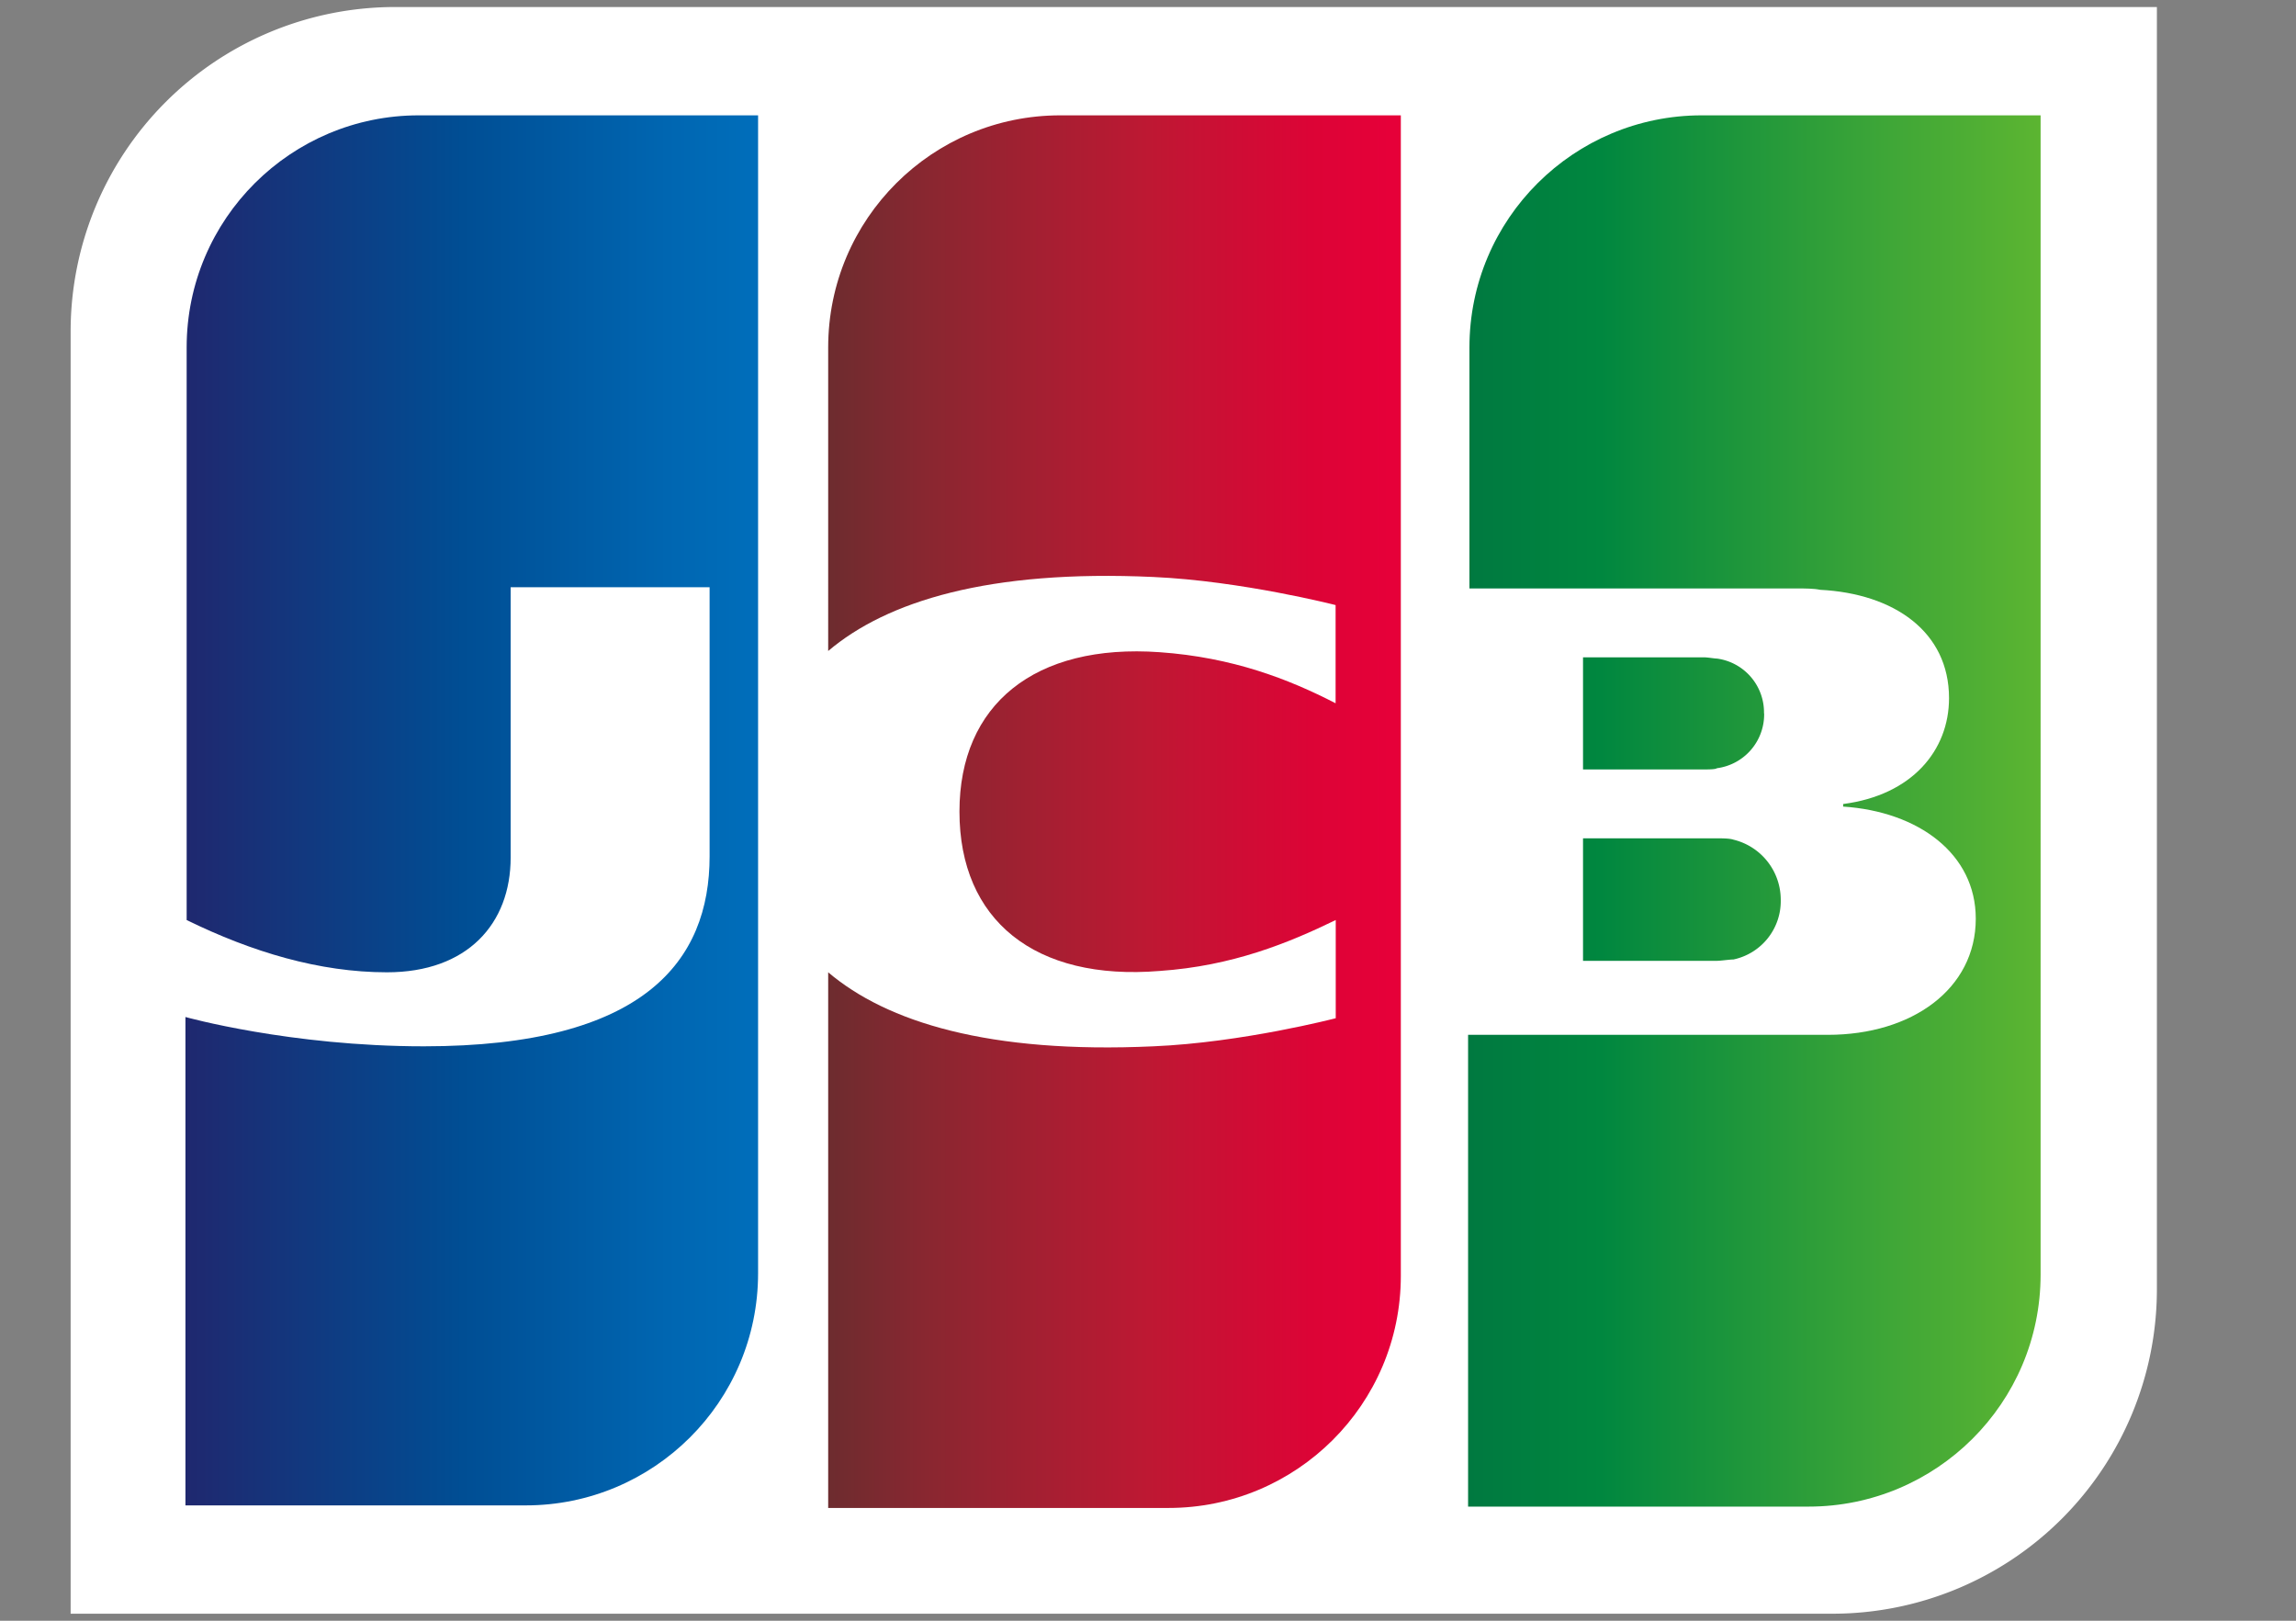
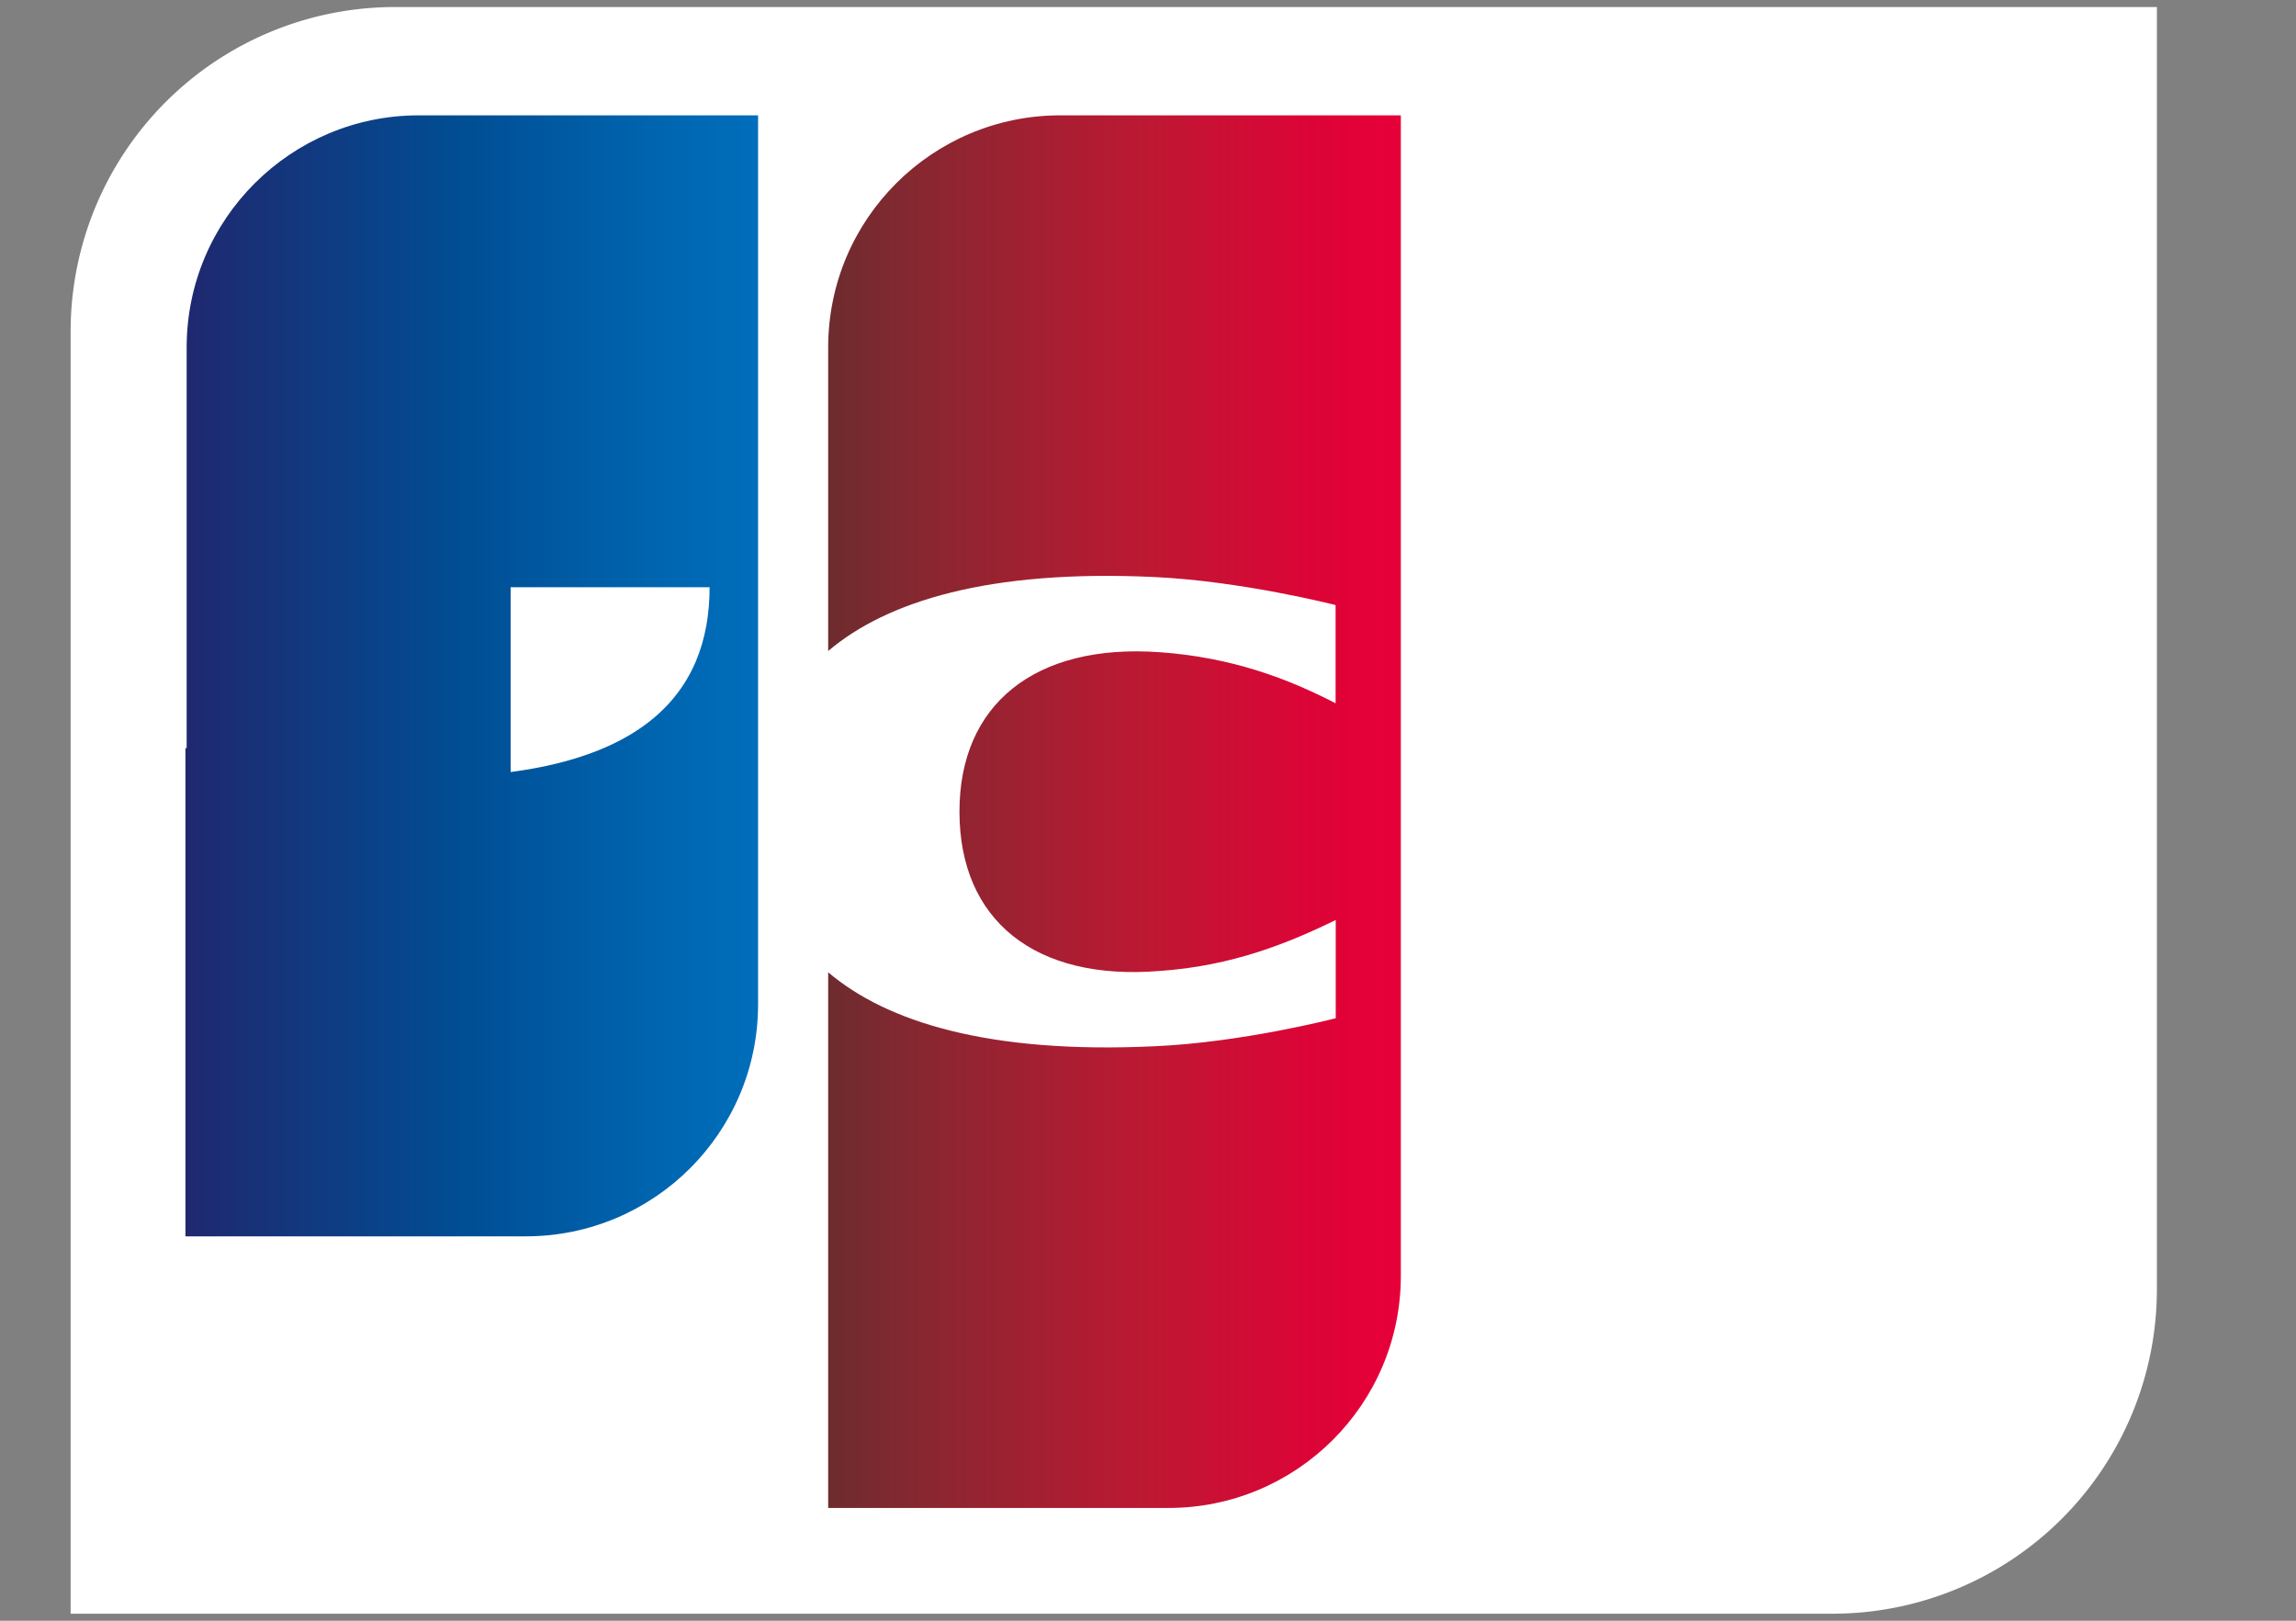
<svg xmlns="http://www.w3.org/2000/svg" width="17" height="12" viewBox="0 0 17 12" fill="none">
  <rect x="0" y="0" width="17" height="12" fill="#808080" stroke="none" />
  <g clip-path="url(#a)">
    <path d="M15.97 9.55a2.402 2.402 0 0 1-2.398 2.398H.523V2.45A2.402 2.402 0 0 1 2.922.052H15.97V9.55Z" fill="#fff" />
-     <path d="M11.72 7.114h.992c.028 0 .095-.01.123-.01a.442.442 0 0 0 .35-.443.458.458 0 0 0-.35-.444c-.029-.01-.085-.01-.123-.01h-.991v.907Z" fill="url(#b)" />
-     <path d="M12.599.854c-.944 0-1.719.765-1.719 1.719v1.784h2.427c.057 0 .123 0 .17.01.548.028.954.311.954.802 0 .387-.274.718-.784.784v.019c.557.037.982.349.982.83 0 .52-.472.86-1.095.86H10.87v3.493h2.521c.944 0 1.718-.765 1.718-1.718V.854H12.6Z" fill="url(#c)" />
-     <path d="M13.061 5.282a.402.402 0 0 0-.349-.406c-.019 0-.066-.009-.094-.009h-.897v.83h.897c.028 0 .085 0 .094-.009a.402.402 0 0 0 .35-.406Z" fill="url(#d)" />
-     <path d="M3.1.854c-.943 0-1.718.765-1.718 1.719v4.239c.482.236.982.387 1.483.387.595 0 .916-.359.916-.85V4.348h1.473V6.34c0 .774-.482 1.407-2.115 1.407-.992 0-1.766-.217-1.766-.217v3.616h2.52c.945 0 1.72-.765 1.72-1.719V.854H3.1Z" fill="url(#e)" />
+     <path d="M3.1.854c-.943 0-1.718.765-1.718 1.719v4.239c.482.236.982.387 1.483.387.595 0 .916-.359.916-.85V4.348h1.473c0 .774-.482 1.407-2.115 1.407-.992 0-1.766-.217-1.766-.217v3.616h2.52c.945 0 1.72-.765 1.72-1.719V.854H3.1Z" fill="url(#e)" />
    <path d="M7.85.854c-.944 0-1.718.765-1.718 1.719V4.82c.434-.368 1.19-.604 2.407-.548.652.029 1.35.208 1.35.208v.727c-.349-.18-.764-.34-1.302-.378-.926-.066-1.483.387-1.483 1.18 0 .803.557 1.256 1.483 1.18.538-.037.953-.207 1.303-.377v.727s-.69.18-1.35.208c-1.219.056-1.974-.18-2.408-.548v3.966h2.52c.945 0 1.72-.765 1.72-1.719V.854H7.85Z" fill="url(#f)" />
  </g>
  <defs>
    <linearGradient id="b" x1="10.879" y1="6.662" x2="15.122" y2="6.662" gradientUnits="userSpaceOnUse">
      <stop stop-color="#007940" />
      <stop offset=".229" stop-color="#00873F" />
      <stop offset=".743" stop-color="#40A737" />
      <stop offset="1" stop-color="#5CB531" />
    </linearGradient>
    <linearGradient id="c" x1="10.879" y1="6.001" x2="15.122" y2="6.001" gradientUnits="userSpaceOnUse">
      <stop stop-color="#007940" />
      <stop offset=".229" stop-color="#00873F" />
      <stop offset=".743" stop-color="#40A737" />
      <stop offset="1" stop-color="#5CB531" />
    </linearGradient>
    <linearGradient id="d" x1="10.879" y1="5.281" x2="15.122" y2="5.281" gradientUnits="userSpaceOnUse">
      <stop stop-color="#007940" />
      <stop offset=".229" stop-color="#00873F" />
      <stop offset=".743" stop-color="#40A737" />
      <stop offset="1" stop-color="#5CB531" />
    </linearGradient>
    <linearGradient id="e" x1="1.38" y1="6.001" x2="5.689" y2="6.001" gradientUnits="userSpaceOnUse">
      <stop stop-color="#1F286F" />
      <stop offset=".475" stop-color="#004E94" />
      <stop offset=".826" stop-color="#0066B1" />
      <stop offset="1" stop-color="#006FBC" />
    </linearGradient>
    <linearGradient id="f" x1="6.107" y1="6.001" x2="10.292" y2="6.001" gradientUnits="userSpaceOnUse">
      <stop stop-color="#6C2C2F" />
      <stop offset=".173" stop-color="#882730" />
      <stop offset=".573" stop-color="#BE1833" />
      <stop offset=".859" stop-color="#DC0436" />
      <stop offset="1" stop-color="#E60039" />
    </linearGradient>
    <clipPath id="a">
      <path fill="#fff" transform="translate(.472)" d="M0 0h15.55v12H0z" />
    </clipPath>
  </defs>
</svg>